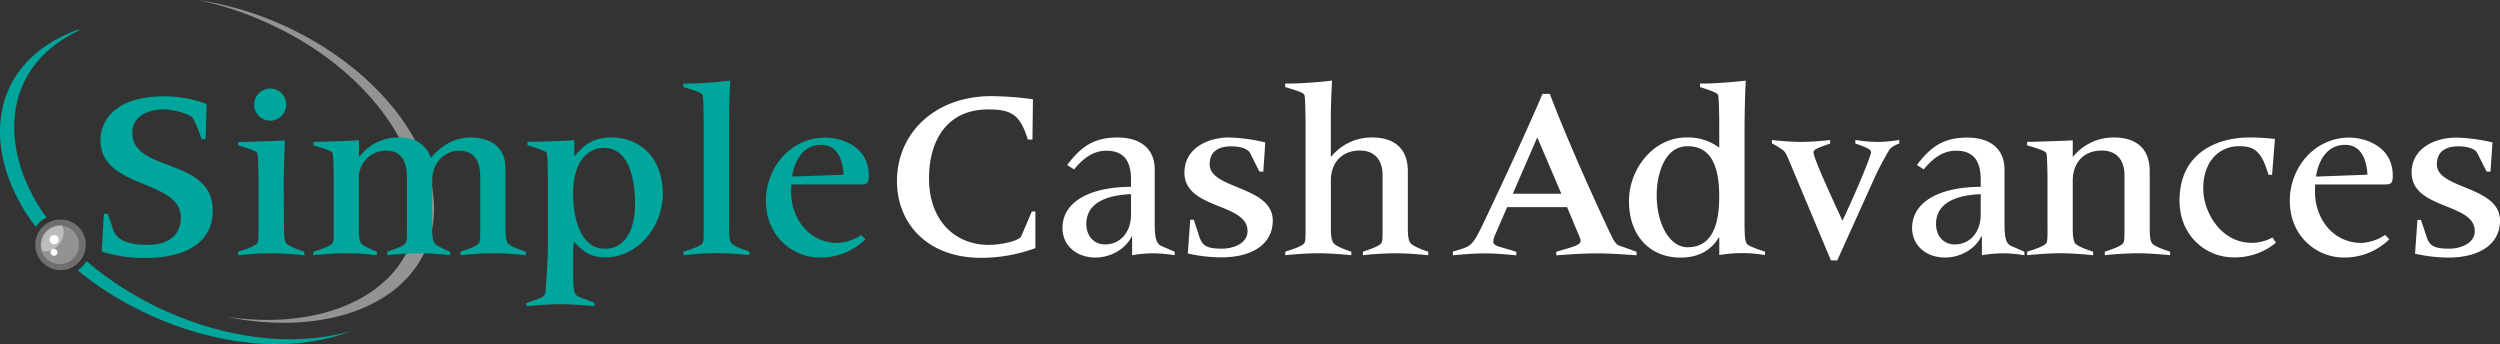
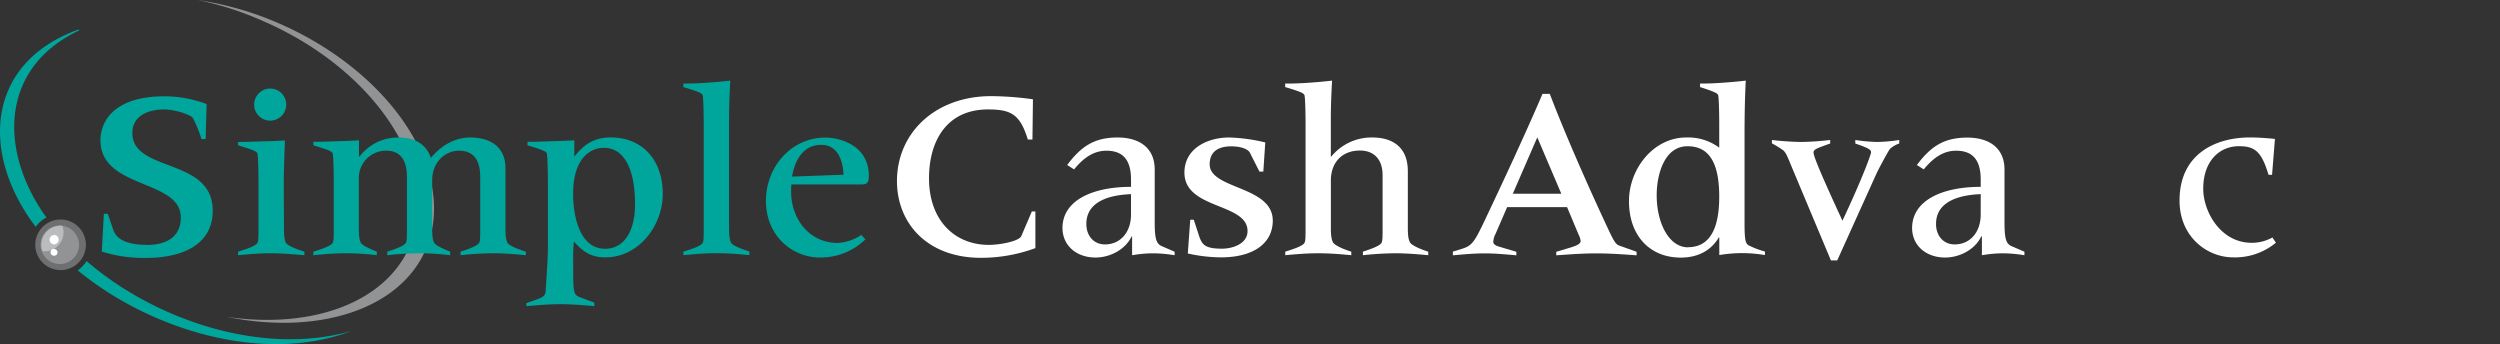
<svg xmlns="http://www.w3.org/2000/svg" xmlns:xlink="http://www.w3.org/1999/xlink" viewBox="0 0 709.14 97.62">
  <rect x="0" y="0" width="709.14" height="97.62" fill="#333333" stroke="none" />
  <defs>
    <style>.cls-1{fill:#919395;}.cls-2{fill:#00a59b;}.cls-3{fill:#6d6f70;}.cls-4{fill:#babcbe;}.cls-5{fill:#fff;}</style>
    <symbol id="logo-h-l" data-name="logo-h-l" viewBox="0 0 709.14 97.62">
      <path class="cls-1" d="M79.33,6.72C111.44,20.8,130,49.58,120.73,70.86c-7.49,17.13-30.86,24.27-56.51,19C88,93.4,109.08,86.12,116.15,70,125.45,48.82,106.86,20,74.69,6A88.5,88.5,0,0,0,56,0,91.37,91.37,0,0,1,79.33,6.72Z" />
      <path class="cls-2" d="M99.65,93.89c-25.17,9.63-57.42-.56-77.59-17.2a9,9,0,0,0,2.49-2.64C44,90.83,74.48,101.1,99.65,93.89ZM10.13,64.35c-15.74-20.67-14.21-46.53,12.2-56l.14.28C-.06,19.21-.41,42.85,13.18,61.71A8.06,8.06,0,0,0,10.13,64.35Z" />
      <path class="cls-3" d="M17.2,76.62A7.18,7.18,0,1,0,10,69.48,7.18,7.18,0,0,0,17.2,76.62Z" />
      <path class="cls-1" d="M17.2,74.89A5.45,5.45,0,0,0,17.2,64a5.45,5.45,0,1,0,0,10.89Z" />
      <path class="cls-4" d="M17.69,64.07a5.14,5.14,0,0,1,.34,1.8,5.41,5.41,0,0,1-5.4,5.41h-.56a5.14,5.14,0,0,1-.34-1.8A5.49,5.49,0,0,1,17.2,64,1.19,1.19,0,0,1,17.69,64.07Z" />
      <path class="cls-5" d="M15.33,66.64A1.32,1.32,0,0,1,16.65,68a1.37,1.37,0,0,1-1.32,1.32A1.31,1.31,0,0,1,14.08,68a1.26,1.26,0,0,1,1.25-1.31Zm0,4a1,1,0,0,1,1,.9,1,1,0,0,1-1,1,1,1,0,0,1-1-1A.93.93,0,0,1,15.33,70.59Z" />
      <path class="cls-2" d="M29.46,60.65h1.1l1.65,4.75c1,2.68,4.13,4.06,9.64,4.06,5.24,0,9.44-2.2,9.44-7.78,0-10.88-22.8-8-22.8-21.9,0-5.16,3.66-12.46,18.12-12.46a34.06,34.06,0,0,1,12,2.2l-.28,9.92H57.14a33.47,33.47,0,0,0-2.41-5.92c-.55-1-5.23-2.48-8.19-2.48-4.34,0-9,1.72-9,6.68,0,11.29,22.8,6.88,22.8,22,0,10.47-9.92,13.43-18.73,13.43a39.54,39.54,0,0,1-12.74-1.79Z" />
      <path class="cls-2" d="M67.54,40.27h.76c1.65,0,4.75-.14,7.43-.21s5-.21,5.1-.21c-.14,3.24-.34,8.89-.34,12.74l.06,12.12c0,2.48.21,3.44.55,4.13s2.21,1.59,5.24,2.55v1c-3.24-.27-6.41-.55-9.57-.55s-6.34.28-9.23.55v-1c3.58-1.1,4.75-1.72,5.3-2.27s.48-1.59.48-7.16V51.35c0-1.65-.06-7.44-.34-7.92s-1-.89-5.44-2.2Zm9.09-15.15a4.55,4.55,0,1,1-4.54,4.54A4.58,4.58,0,0,1,76.63,25.12Z" />
      <path class="cls-2" d="M88.89,71.39c3.58-1.1,4.75-1.72,5.3-2.27s.48-1.59.48-7.16V51.35c0-1.65-.07-7.44-.34-7.92s-1-.89-5.44-2.2v-1h.75c1.66,0,4.69-.14,7.3-.21s4.82-.21,4.89-.21V44.4H102A13.62,13.62,0,0,1,113,39c3.17,0,7.5.82,9.23,5.78,3.1-3.72,7-5.78,11.15-5.78,5.92,0,10,2.82,10,8.74V64.71c0,2.48.21,3.44.56,4.13s2.2,1.59,5.23,2.55v1c-2.89-.28-6.06-.55-9.37-.55a88.28,88.28,0,0,0-9.15.55v-1c3.37-1.1,4.54-1.72,5.09-2.27s.48-1.58.48-7.16V50.25c0-5.51-2.41-7.5-6.06-7.5s-7.57,3-7.57,8.4V64.71c0,2.48.2,3.44.55,4.13s2.2,1.59,4.54,2.55v1a73.61,73.61,0,0,0-8.67-.55,91.36,91.36,0,0,0-9.16.55v-1c3.37-1.1,4.55-1.72,5.1-2.27s.48-1.59.48-7.16V50.25c0-5.51-2.41-7.51-5.92-7.51a7.7,7.7,0,0,0-7.72,7.85V64.71c0,2.48.21,3.44.55,4.13s2.21,1.59,4.55,2.55v1a73.65,73.65,0,0,0-8.68-.55c-3.3,0-6.47.28-9.36.55Z" />
      <path class="cls-2" d="M149.28,86l3.1-1.1c1.86-.69,2.34-1.17,2.41-2.48.28-4.62.62-9.16.62-12.26V51.35c0-1.65-.07-7.44-.34-7.92s-1-.89-5.44-2.2v-1h.75c1.66,0,4.75-.14,7.44-.21s5-.21,5.09-.21v4.48h.14c2.76-3.58,5.79-5.3,10.26-5.3C182,39,188,45.16,188,55c0,9.16-6.95,18-16.25,18-4.2,0-6.34-1.59-8.95-4.48a40.26,40.26,0,0,0-.21,5v3.09c0,6.34.21,7,1.79,7.65l4.2,1.58v1c-3.17-.27-6.33-.55-9.78-.55-3.16,0-6.33.28-9.5.55V86Zm22.31-15.43c5.86,0,8.54-5.64,8.54-12.53,0-11.57-3.92-16.11-8.81-16.11-3.79,0-8.75,2.82-8.75,13.08C162.57,61.61,164.57,70.56,171.59,70.56Z" />
      <path class="cls-2" d="M193.84,71.39c3.58-1.1,4.75-1.72,5.3-2.27s.48-1.59.48-7.16V34.83c0-1.66-.07-7.44-.34-7.92s-1-.9-5.44-2.21v-1h1.1c2.54,0,5.57-.21,8-.41s4.14-.42,4.2-.42c-.2,3.86-.34,7.37-.34,10.81v31c0,2.48.21,3.44.55,4.13s2.2,1.59,5.23,2.55v1c-2.89-.27-6.05-.55-9.36-.55s-6.47.28-9.37.55v-1Z" />
      <path class="cls-2" d="M245.48,67.88a18.09,18.09,0,0,1-13,5.16c-7.37,0-15.22-5.78-15.22-16.11,0-9.5,7.09-17.9,16.87-17.9,4.34,0,12.32,2.34,12.32,10.81,0,2.2-.55,2.48-2.34,2.48H224.48a20.85,20.85,0,0,0-.07,2.13c0,7.44,5,14.46,13.22,14.46a13.38,13.38,0,0,0,6.68-2.27Zm-6.2-18.32c-.2-4.06-1.65-8.47-6.33-8.47-5.3,0-7.58,4.68-8.27,9Z" />
      <path class="cls-5" d="M292.86,39.58h-1.31c-2.2-7.16-4.75-8.54-11.29-8.54-11.57,0-16.74,8.74-16.74,19.55,0,12,7.37,18.87,16.94,18.87,3.52,0,8.61-1.1,9.23-2.48l3-7h1v10.4a44.44,44.44,0,0,1-15.43,2.75c-15.36,0-23.83-9.92-23.83-21.76,0-13.63,10.81-24.1,26.72-24.1a88.69,88.69,0,0,1,11.85.9Z" />
      <path class="cls-5" d="M302.71,46.81C306.63,41.57,310.35,39,317,39c6.13,0,10.54,2.89,10.54,9.09V63c0,4.62.41,6.13,2,6.82l3.65,1.58v1a38.8,38.8,0,0,0-6-.55,35.39,35.39,0,0,0-6.06.55V67.05H321c-1.85,3.86-6.26,6-10.26,6-5.3,0-9.36-3.31-9.36-8.41C301.4,57,309.59,53,320.82,53V50.94c0-5.65-2.34-8.19-7-8.19-3.78,0-6.68,2.27-9.15,5.3Zm18.11,8.26c-5.3.21-12.67,1.65-12.67,8.47,0,3.24,2,5.79,5.3,5.79,4.34,0,7.37-3.45,7.37-8.47V55.07Z" />
      <path class="cls-5" d="M358.35,48.67h-1.1l-2.69-5.31c-.55-1.1-2.62-1.85-5.3-1.85-4.2,0-6.13,1.92-6.13,5.09,0,7.16,17.9,6.06,17.9,16C361,69.19,355.32,73,346.37,73a43.84,43.84,0,0,1-9.44-1.1l.69-9.57h1L339.83,66c1,3.17,1.44,4.54,6.81,4.54,3,0,7.23-1.37,7.23-5,0-8.06-17.9-6.06-17.9-16.6C336,42,342.65,39,348.64,39A49.39,49.39,0,0,1,358.9,40.4Z" />
      <path class="cls-5" d="M364.54,71.39c3.59-1.1,4.76-1.72,5.31-2.27s.48-1.59.48-7.16V34.83c0-1.66-.07-7.44-.34-7.92s-1-.9-5.44-2.21v-1h1.1c2.55,0,5.58-.21,8-.41s4.13-.42,4.2-.42c-.21,3.86-.35,7.37-.35,10.81V44.4h.14A14.74,14.74,0,0,1,389.34,39c5.09,0,10,2.27,10,9.57V64.71c0,2.48.28,3.44.62,4.06s2.14,1.66,5.17,2.62v1c-2.9-.27-6.06-.55-9.37-.55a91.55,91.55,0,0,0-9.16.55v-1c3.38-1.1,4.55-1.72,5.1-2.27s.48-1.59.48-7.16V49.7c0-4.68-2.62-7-6.4-7-5.1,0-8.27,3.37-8.27,8.53V64.71c0,2.48.28,3.44.62,4.07s2.14,1.65,5.17,2.61v1c-2.89-.28-6.06-.55-9.37-.55s-6.47.27-9.36.55v-1Z" />
      <path class="cls-5" d="M412.06,71.39l2.69-.83c3.16-1,3.65-2.2,7.71-10.81,3.72-7.85,10.33-22,15.08-33.12h2.07c4.33,11.43,11.5,27.61,16.87,39,1.31,2.75,1.86,3.65,2.75,4l5,1.79v1c-3.79-.27-7.58-.55-11.36-.55s-7.65.28-11.43.55v-1l3.92-1.17c2-.62,3-1.1,3-1.93a6,6,0,0,0-.62-1.86l-3.23-7.71h-17l-3.31,7.64a5.19,5.19,0,0,0-.62,2.21c0,.55.49,1,1.45,1.3l5.09,1.52v1c-3-.27-6-.55-9-.55s-6,.28-9,.55v-1Zm24-32.43-6.95,16h13.77Z" />
      <path class="cls-5" d="M478.31,39a14.74,14.74,0,0,1,9.36,2.89V34.83c0-1.66-.07-7.44-.34-7.92s-1-.9-5.1-2.21v-1H483c2.55,0,5.58-.21,8-.41s4.13-.42,4.2-.42c-.21,3.86-.35,9-.35,15.43v25.2c0,4.89.35,5.65,1.24,6.13a24.71,24.71,0,0,0,4.55,1.72v1a38.39,38.39,0,0,0-12.95,0v-5h-.14c-1.65,2.82-4.89,5.72-10.81,5.72-8.67,0-14.67-6.13-14.67-16C462.06,47.91,469,39,478.31,39Zm.48,31.12c4.82,0,8.88-3.17,8.88-14.32,0-9.57-2.82-14.32-9-14.32-6.74,0-8.74,8.4-8.74,13.84C469.91,63.26,473.42,70.15,478.79,70.15Z" />
      <path class="cls-5" d="M502.62,39.71a81.84,81.84,0,0,0,8.26.56,81.84,81.84,0,0,0,8.26-.56v1c-1.37.48-2.13.76-3,1.1-1.37.55-1.72.89-1.72,1.45,0,1,1.86,5.64,8.2,19.35,5.85-12.47,8.12-18.87,8.12-19.42,0-.76-.89-1.24-4.47-2.48v-1a47.26,47.26,0,0,0,6.26.56,45.21,45.21,0,0,0,6.2-.56v1a7.38,7.38,0,0,0-2.62,1.51c-.48.56-3.23,5.72-3.78,6.89L521.14,73.87h-1.79L508.61,48.25c-1.58-3.78-1.93-4.82-2.75-5.58a26,26,0,0,0-3.24-2v-1Z" />
      <path class="cls-5" d="M543.73,46.81c3.92-5.24,7.64-7.78,14.32-7.78,6.13,0,10.54,2.89,10.54,9.09V63c0,4.62.41,6.13,2,6.82l3.65,1.58v1a38.8,38.8,0,0,0-6-.55,35.39,35.39,0,0,0-6.06.55V67.05H562c-1.85,3.86-6.26,6-10.26,6-5.3,0-9.36-3.31-9.36-8.41C542.42,57,550.61,53,561.84,53V50.94c0-5.65-2.34-8.19-7-8.19-3.79,0-6.68,2.27-9.16,5.3Zm18.11,8.26c-5.3.21-12.67,1.65-12.67,8.47,0,3.24,2,5.79,5.3,5.79,4.34,0,7.37-3.45,7.37-8.47V55.07Z" />
-       <path class="cls-5" d="M575,71.39c3.58-1.1,4.75-1.72,5.31-2.27s.48-1.59.48-7.16V51.35c0-1.65-.07-7.44-.35-7.92s-1-.89-5.44-2.2v-1h.76c1.65,0,4.69-.14,7.3-.21s4.82-.21,4.89-.21V44.4h.14A14.73,14.73,0,0,1,599.78,39c5.1,0,10,2.27,10,9.57V64.71c0,2.48.21,3.44.55,4.13s2.21,1.59,5.24,2.55v1c-2.9-.27-6.07-.55-9.37-.55a91.55,91.55,0,0,0-9.16.55v-1c3.38-1.1,4.55-1.72,5.1-2.27s.48-1.59.48-7.16V49.7c0-4.68-2.62-7-6.41-7-5.09,0-8.26,3.37-8.26,8.53V64.71c0,2.48.21,3.44.55,4.13s2.21,1.59,5.24,2.55v1c-2.9-.28-6.06-.55-9.37-.55s-6.47.27-9.36.55v-1Z" />
      <path class="cls-5" d="M645.58,68.84A18.12,18.12,0,0,1,633.46,73c-7.37,0-15.22-5.78-15.22-16.11,0-13.57,10.67-17.9,19.9-17.9,2.55,0,5,.2,7.16.41l-.82,10.19h-1c-2-6.75-4-8.12-8.4-8.12-5.51,0-10.12,4.2-10.12,12.05,0,6.61,5,15.35,13.7,15.35a11.86,11.86,0,0,0,5.92-1.51Z" />
-       <path class="cls-5" d="M677.74,67.88a18.12,18.12,0,0,1-13,5.16c-7.37,0-15.22-5.78-15.22-16.11,0-9.5,7.09-17.9,16.87-17.9,4.34,0,12.33,2.34,12.33,10.81,0,2.2-.55,2.48-2.34,2.48H656.73a20.85,20.85,0,0,0-.07,2.13c0,7.44,5,14.46,13.22,14.46a13.35,13.35,0,0,0,6.68-2.27Zm-6.2-18.32c-.21-4.06-1.65-8.47-6.34-8.47-5.3,0-7.57,4.68-8.26,9Z" />
-       <path class="cls-5" d="M706.45,48.67h-1.1l-2.69-5.31c-.55-1.1-2.61-1.85-5.3-1.85-4.2,0-6.13,1.92-6.13,5.09,0,7.16,17.91,6.06,17.91,16,0,6.61-5.72,10.46-14.67,10.46a43.66,43.66,0,0,1-9.43-1.1l.68-9.57h1L687.93,66c1,3.17,1.45,4.54,6.82,4.54,3,0,7.23-1.37,7.23-5,0-8.06-17.91-6.06-17.91-16.6,0-6.95,6.68-9.91,12.67-9.91A49.39,49.39,0,0,1,707,40.4Z" />
    </symbol>
  </defs>
  <g id="Layer_2" data-name="Layer 2">
    <g id="Square_Dark" data-name="Square Dark">
      <use width="709.14" height="97.62" xlink:href="#logo-h-l" />
    </g>
  </g>
</svg>